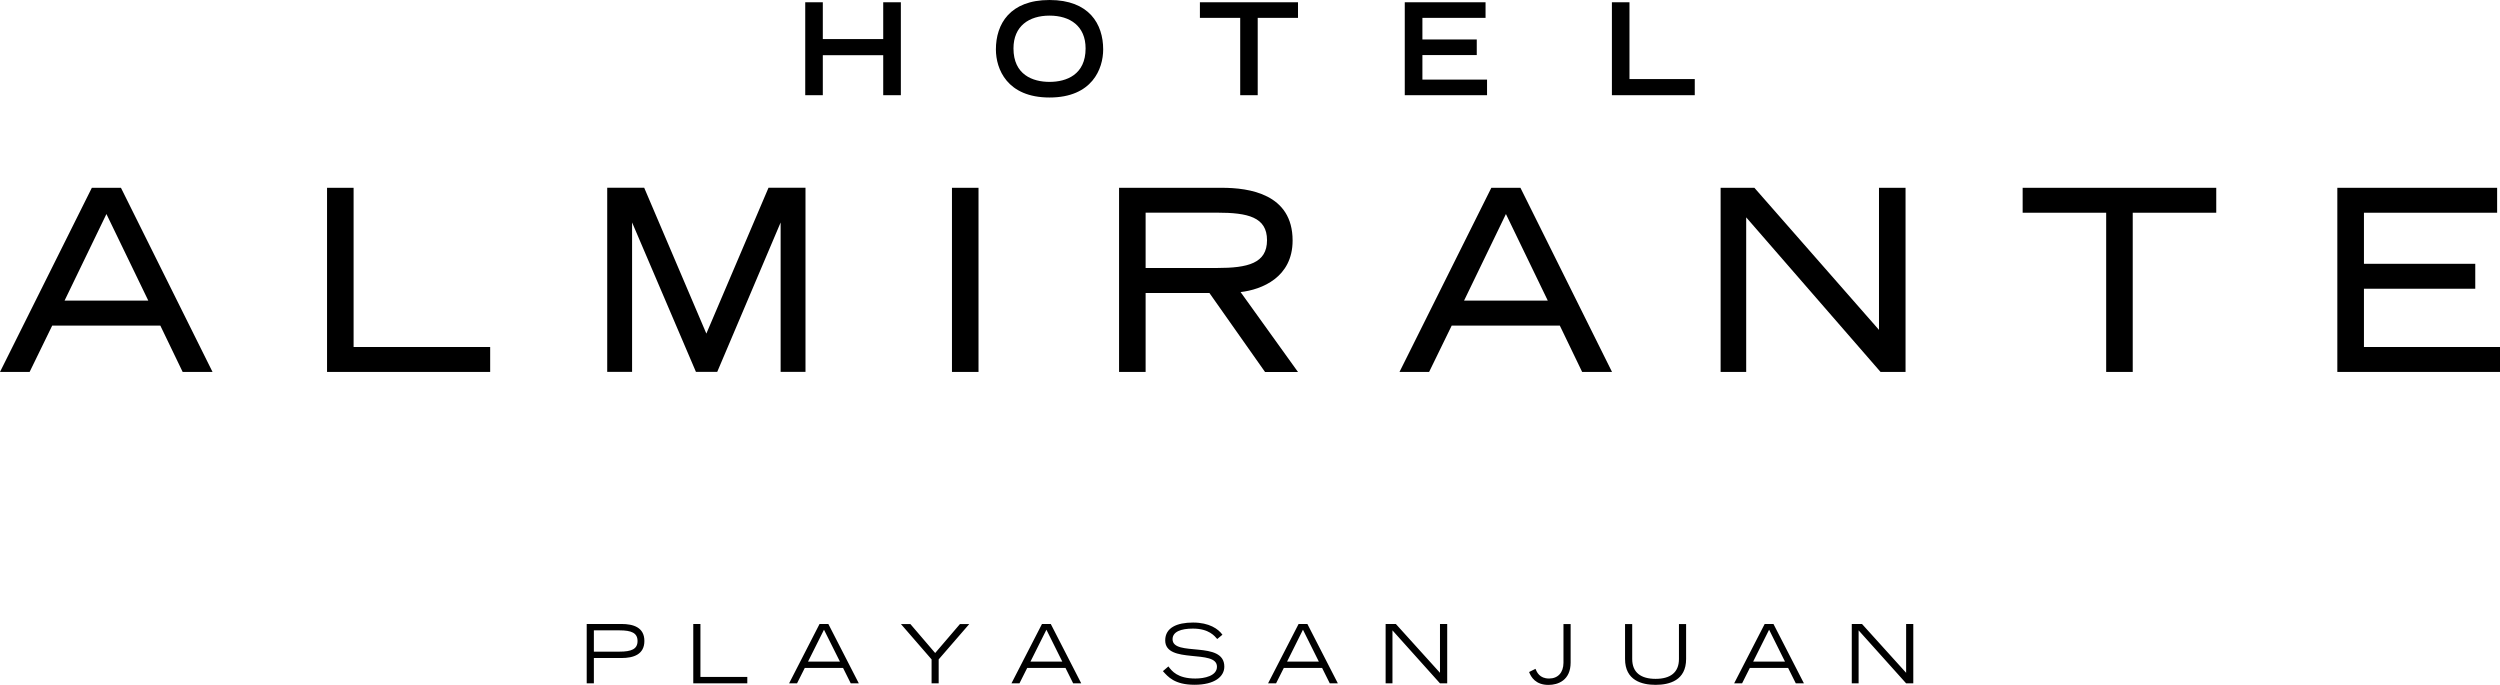
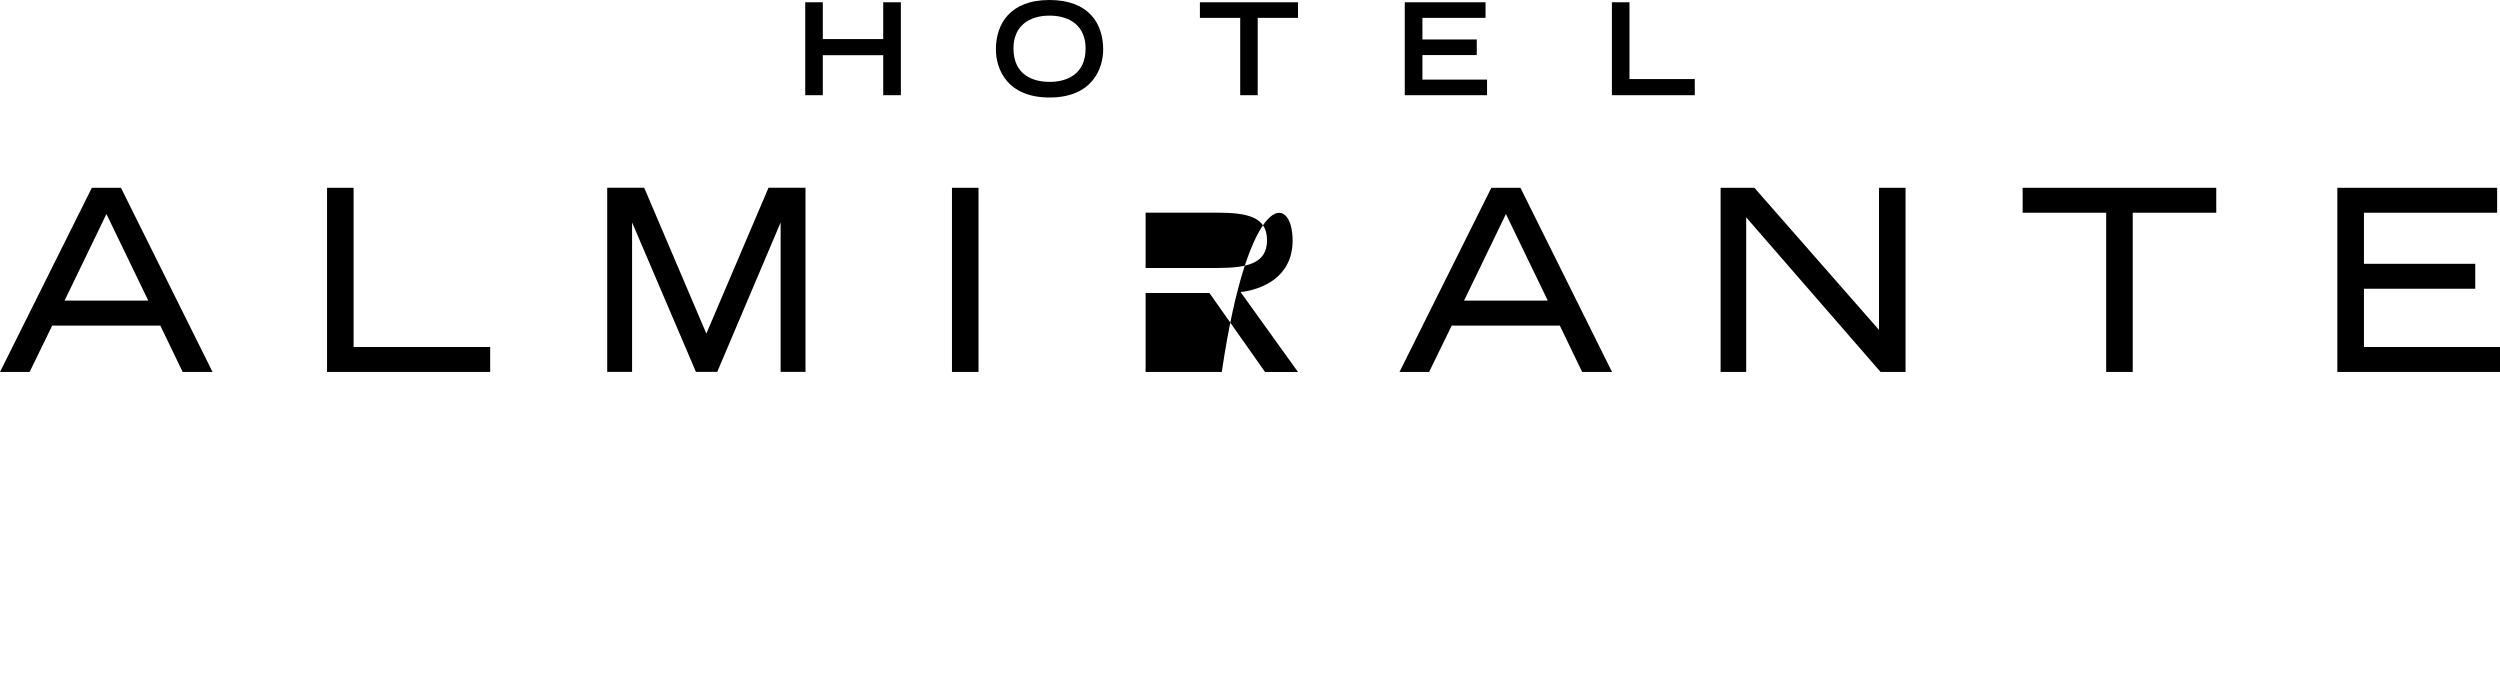
<svg xmlns="http://www.w3.org/2000/svg" width="376" height="103" viewBox="0 0 376 103">
  <g clip-path="url(#clip0_225_4602)">
-     <path d="M211.277 14.313V0.343H223.427V2.692H213.93V5.933H222.105V8.282H213.93V11.973H223.652V14.313H211.286H211.277ZM183.041 31.984H172.301V40.305H183.041C187.682 40.305 190.56 39.6 190.56 36.125C190.56 32.65 187.682 31.984 183.041 31.984ZM172.301 55.94H168.307V28.244H183.756C187.848 28.244 194.408 29.145 194.408 36.174C194.408 41.705 189.797 43.556 186.585 43.928L195.22 55.95H190.266L181.896 44.065H172.301V55.95V55.94ZM16.007 32.189L9.712 45.21H22.302L16.007 32.189ZM4.455 55.94H0L13.814 28.244H18.191L31.966 55.94H27.472L24.114 48.969H7.852L4.455 55.94ZM226.491 32.189L220.196 45.21H232.786L226.491 32.189ZM214.938 55.94H210.484L224.298 28.244H228.674L242.449 55.94H237.955L234.597 48.969H218.336L214.938 55.94ZM320.763 55.94H316.768V31.994H304.207V28.244H333.324V31.994H320.763V55.94ZM376 55.94H351.534V28.244H375.569V31.994H355.538V39.679H372.28V43.428H355.538V52.19H376V55.94ZM73.712 55.94H49.187V28.244H53.181V52.19H73.722V55.94H73.712ZM117.406 33.462L107.871 55.93H104.669L95.065 33.452V55.93H91.325V28.234H96.886L106.236 50.173L115.585 28.234H121.146V55.93H117.406V33.462ZM147.169 55.94H143.175V28.244H147.169V55.94ZM262.627 55.94H258.78V28.244H263.861L282.6 49.615V28.244H286.594V55.94H282.835L262.627 32.689V55.94ZM157.85 12.316C160.386 12.316 163.274 11.239 163.274 7.284C163.274 3.926 160.944 2.35 157.85 2.35C154.757 2.35 152.427 3.926 152.427 7.284C152.427 11.239 155.315 12.316 157.85 12.316ZM149.783 7.44C149.783 3.612 151.888 0 157.85 0C163.813 0 165.918 3.612 165.918 7.44C165.918 10.338 164.263 14.665 157.85 14.665C151.438 14.665 149.783 10.348 149.783 7.44ZM242.43 14.313V0.343H245.073V11.895H254.893V14.313H242.43ZM121.107 14.313V0.343H123.751V5.874H132.836V0.343H135.489V14.313H132.836V8.302H123.751V14.313H121.107ZM186.527 14.313V2.692H180.466V0.343H195.22V2.692H189.16V14.313H186.517H186.527Z" />
-     <path d="M278.507 102.775V93.846H280.044L286.682 101.189V93.846H287.759V102.775H286.682L279.535 94.806V102.775H278.507ZM88.241 102.775V93.846H93.469C95.27 93.846 96.915 94.365 96.915 96.402C96.915 98.438 95.27 98.967 93.469 98.967H89.318V102.775H88.231H88.241ZM89.318 94.806V98.007H93.185C94.967 98.007 95.887 97.625 95.887 96.411C95.887 95.197 94.977 94.806 93.185 94.806H89.318ZM104.268 102.775V93.846H105.345V101.815H112.394V102.775H104.268ZM121.538 99.505H126.325L123.927 94.708L121.528 99.505H121.538ZM118.679 102.775L123.261 93.846H124.583L129.165 102.775H127.951L126.795 100.455H121.039L119.874 102.775H118.679ZM140.11 102.775V99.172L135.499 93.856H136.919L140.649 98.213L144.379 93.856H145.779L141.177 99.172V102.775H140.101H140.11ZM154.982 99.505H159.769L157.381 94.708L154.982 99.505ZM152.123 102.775L156.715 93.846H158.037L162.618 102.775H161.404L160.249 100.455H154.492L153.327 102.775H152.123ZM174.896 100.944L175.728 100.229C176.247 100.925 177.098 102.05 179.781 102.05C181.152 102.05 183.031 101.659 183.031 100.269C183.031 97.557 175.248 99.946 175.248 96.314C175.248 94.404 177.01 93.631 179.438 93.631C181.866 93.631 183.247 94.6 183.854 95.462L183.071 96.108C182.699 95.687 181.847 94.541 179.409 94.541C177.617 94.541 176.354 95.011 176.354 96.137C176.354 98.839 184.138 96.264 184.138 100.259C184.138 101.757 182.689 102.99 179.663 102.99C176.638 102.99 175.659 101.776 174.896 100.934M193.576 99.505H198.353L195.964 94.708L193.576 99.505ZM190.717 102.775L195.309 93.846H196.63L201.212 102.775H199.998L198.843 100.455H193.086L191.921 102.775H190.717ZM208.398 102.775V93.846H209.935L216.573 101.189V93.846H217.66V102.775H216.573L209.426 94.806V102.775H208.398ZM235.136 93.856H236.223V99.642C236.223 102.334 234.313 103.01 232.894 103.01C230.965 103.01 230.27 101.845 229.976 101.071L230.936 100.592C231.141 101.091 231.543 102.05 232.982 102.05C234.313 102.05 235.136 101.16 235.146 99.691V93.866L235.136 93.856ZM253.591 93.856V99.113C253.591 102.344 251.075 103 248.999 103C246.923 103 244.407 102.334 244.407 99.113V93.856H245.484V99.113C245.484 101.16 246.806 102.099 248.999 102.099C251.192 102.099 252.514 101.169 252.514 99.113V93.856H253.601H253.591ZM263.675 99.505H268.462L266.073 94.708L263.675 99.505ZM260.816 102.775L265.408 93.846H266.729L271.311 102.775H270.088L268.932 100.455H263.176L262.01 102.775H260.806H260.816Z" />
+     <path d="M211.277 14.313V0.343H223.427V2.692H213.93V5.933H222.105V8.282H213.93V11.973H223.652V14.313H211.286H211.277ZM183.041 31.984H172.301V40.305H183.041C187.682 40.305 190.56 39.6 190.56 36.125C190.56 32.65 187.682 31.984 183.041 31.984ZM172.301 55.94H168.307H183.756C187.848 28.244 194.408 29.145 194.408 36.174C194.408 41.705 189.797 43.556 186.585 43.928L195.22 55.95H190.266L181.896 44.065H172.301V55.95V55.94ZM16.007 32.189L9.712 45.21H22.302L16.007 32.189ZM4.455 55.94H0L13.814 28.244H18.191L31.966 55.94H27.472L24.114 48.969H7.852L4.455 55.94ZM226.491 32.189L220.196 45.21H232.786L226.491 32.189ZM214.938 55.94H210.484L224.298 28.244H228.674L242.449 55.94H237.955L234.597 48.969H218.336L214.938 55.94ZM320.763 55.94H316.768V31.994H304.207V28.244H333.324V31.994H320.763V55.94ZM376 55.94H351.534V28.244H375.569V31.994H355.538V39.679H372.28V43.428H355.538V52.19H376V55.94ZM73.712 55.94H49.187V28.244H53.181V52.19H73.722V55.94H73.712ZM117.406 33.462L107.871 55.93H104.669L95.065 33.452V55.93H91.325V28.234H96.886L106.236 50.173L115.585 28.234H121.146V55.93H117.406V33.462ZM147.169 55.94H143.175V28.244H147.169V55.94ZM262.627 55.94H258.78V28.244H263.861L282.6 49.615V28.244H286.594V55.94H282.835L262.627 32.689V55.94ZM157.85 12.316C160.386 12.316 163.274 11.239 163.274 7.284C163.274 3.926 160.944 2.35 157.85 2.35C154.757 2.35 152.427 3.926 152.427 7.284C152.427 11.239 155.315 12.316 157.85 12.316ZM149.783 7.44C149.783 3.612 151.888 0 157.85 0C163.813 0 165.918 3.612 165.918 7.44C165.918 10.338 164.263 14.665 157.85 14.665C151.438 14.665 149.783 10.348 149.783 7.44ZM242.43 14.313V0.343H245.073V11.895H254.893V14.313H242.43ZM121.107 14.313V0.343H123.751V5.874H132.836V0.343H135.489V14.313H132.836V8.302H123.751V14.313H121.107ZM186.527 14.313V2.692H180.466V0.343H195.22V2.692H189.16V14.313H186.517H186.527Z" />
  </g>
  <defs>
    <clipPath id="clip0_225_4602">
      <rect width="376" height="103" />
    </clipPath>
  </defs>
</svg>